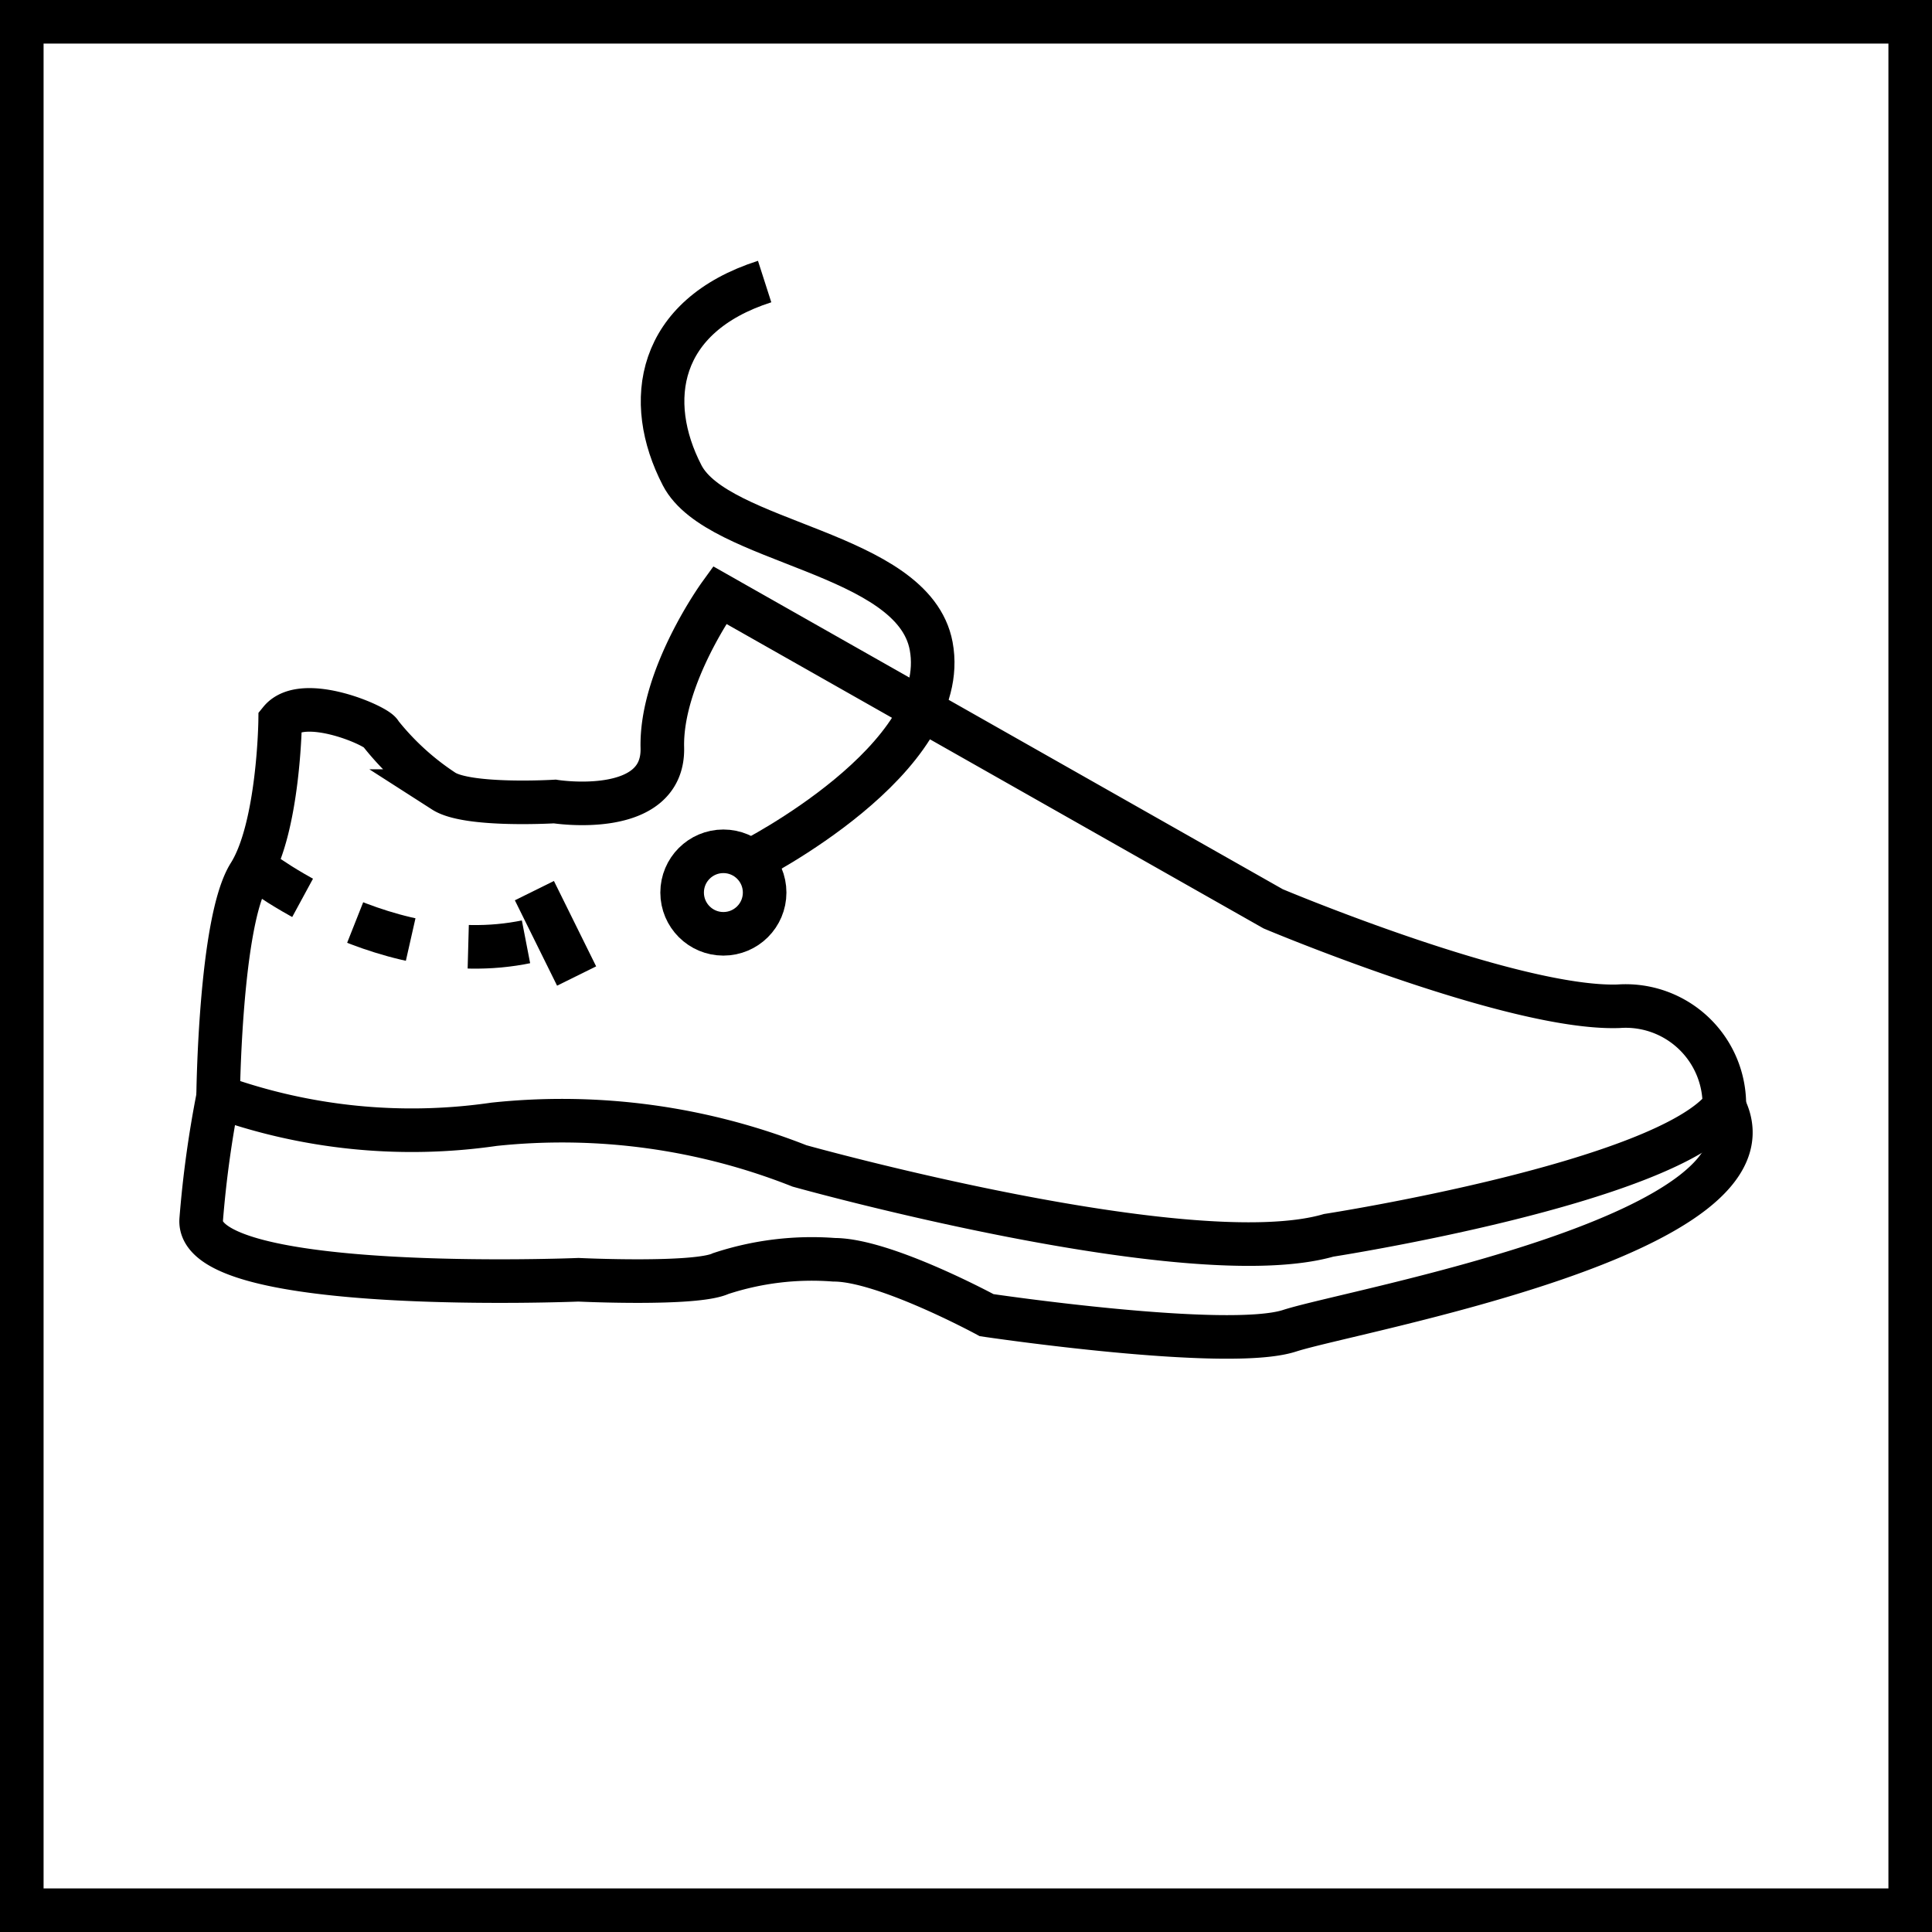
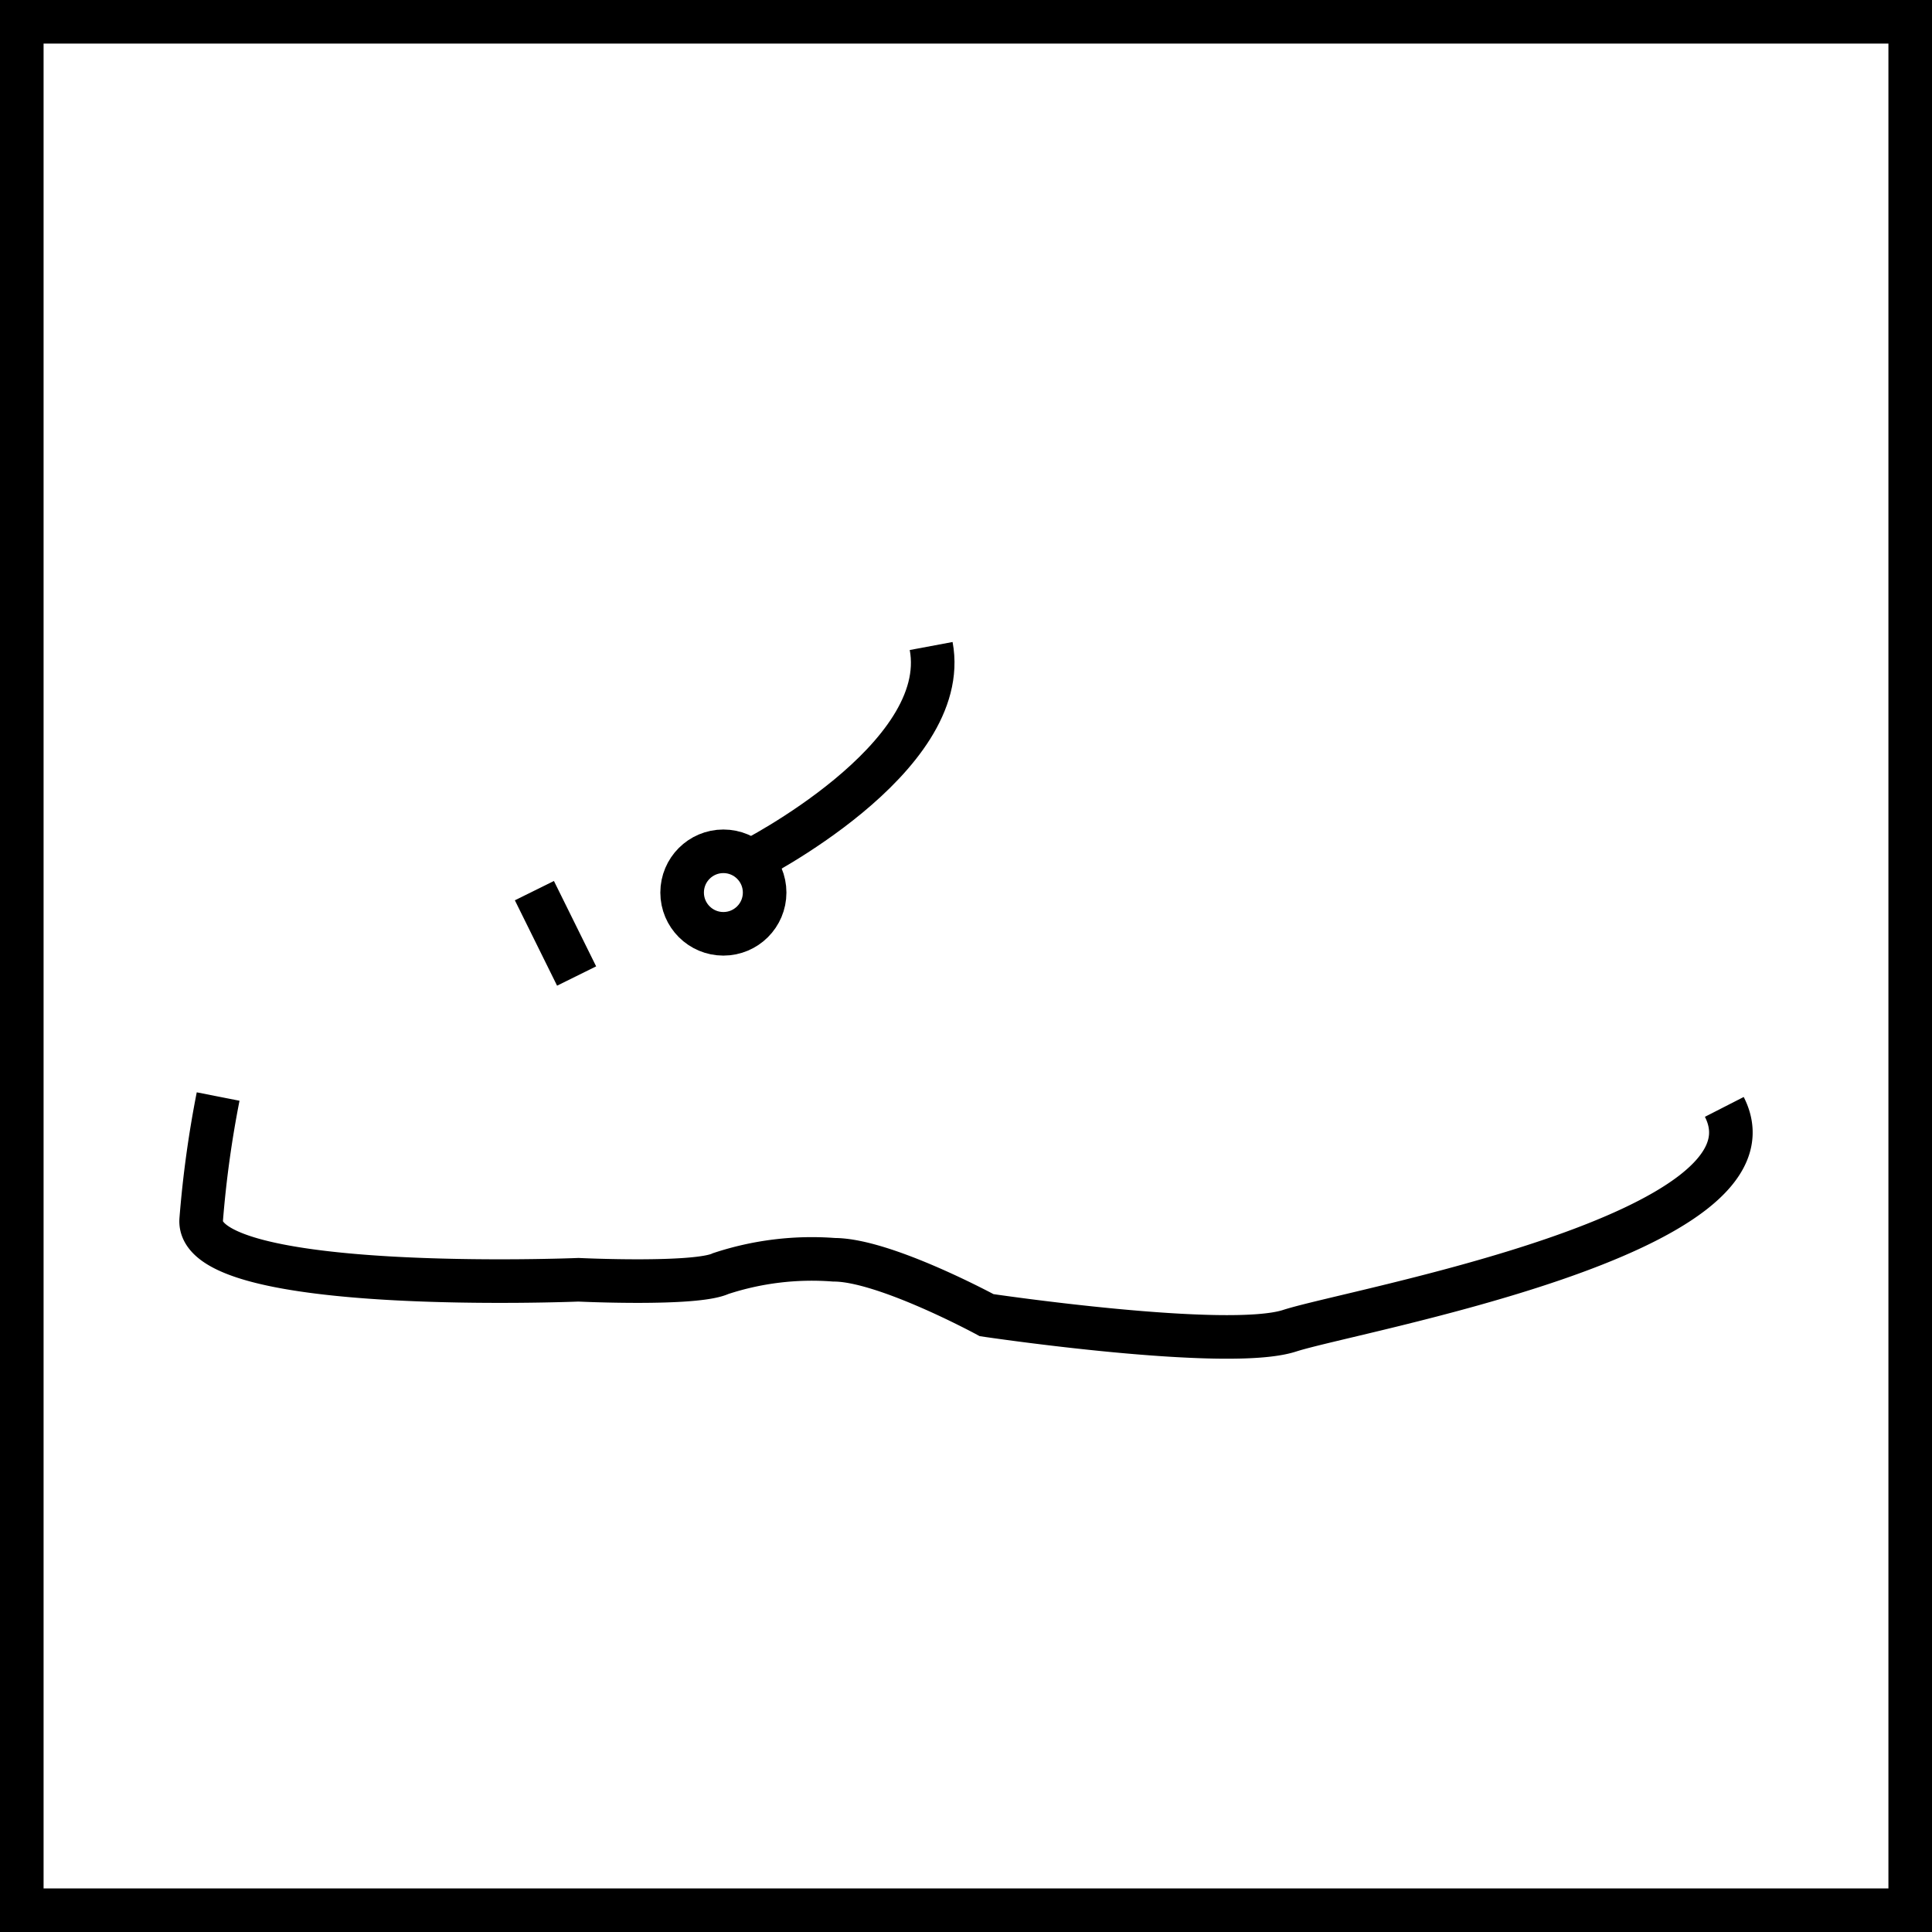
<svg xmlns="http://www.w3.org/2000/svg" viewBox="0 0 66.5 66.5">
  <defs>
    <style>.cls-1,.cls-2{fill:none;stroke:#000;stroke-miterlimit:10;stroke-width:1.5px;}.cls-2{stroke-dasharray:2 2;}</style>
  </defs>
  <g id="Warstwa_2" data-name="Warstwa 2">
    <g id="Warstwa_7" data-name="Warstwa 7">
      <g id="Switchfit_adjustment_65x65" data-name="Switchfit adjustment_65x65">
        <rect class="cls-1" x="0.75" y="0.75" width="65" height="65" />
        <g id="buty_niskie" data-name="buty niskie">
-           <path class="cls-1" d="M9.643,24.807s-.044,3.678-1.06,5.29-1.075,7.645-1.075,7.645a19.712,19.712,0,0,0,9.497.956,22.227,22.227,0,0,1,10.512,1.433s13.439,3.763,18.217,2.389c0,0,11.587-1.792,13.618-4.42a3.397,3.397,0,0,0-3.643-3.464c-3.643.119-11.886-3.354-11.886-3.354L24.769,20.481s-2.031,2.807-1.971,5.256-3.703,1.851-3.703,1.851-2.986.179-3.823-.358a9.226,9.226,0,0,1-2.174-1.984C13.039,25.008,10.419,23.852,9.643,24.807Z" />
          <path class="cls-1" d="M7.508,37.743a37.117,37.117,0,0,0-.583,4.236C6.726,44.587,19.91,44.05,19.91,44.05s4.028.192,4.896-.213a10.014,10.014,0,0,1,3.903-.475c1.737,0,5.251,1.906,5.251,1.906s8.289,1.233,10.431.536,17.198-3.323,14.96-7.704" />
        </g>
        <circle class="cls-1" cx="24.899" cy="30.722" r="1.42" />
        <line class="cls-1" x1="18.394" y1="30.656" x2="19.847" y2="33.595" />
-         <path class="cls-2" d="M8.734,29.825s5.17,4.1,10.387,2.317" />
-         <path class="cls-1" d="M25.813,29.645s6.966-3.52,6.238-7.409c-.611-3.265-7.344-3.504-8.572-5.876-1.322-2.552-.858-5.481,2.84-6.669" />
+         <path class="cls-1" d="M25.813,29.645s6.966-3.52,6.238-7.409" />
      </g>
    </g>
  </g>
</svg>